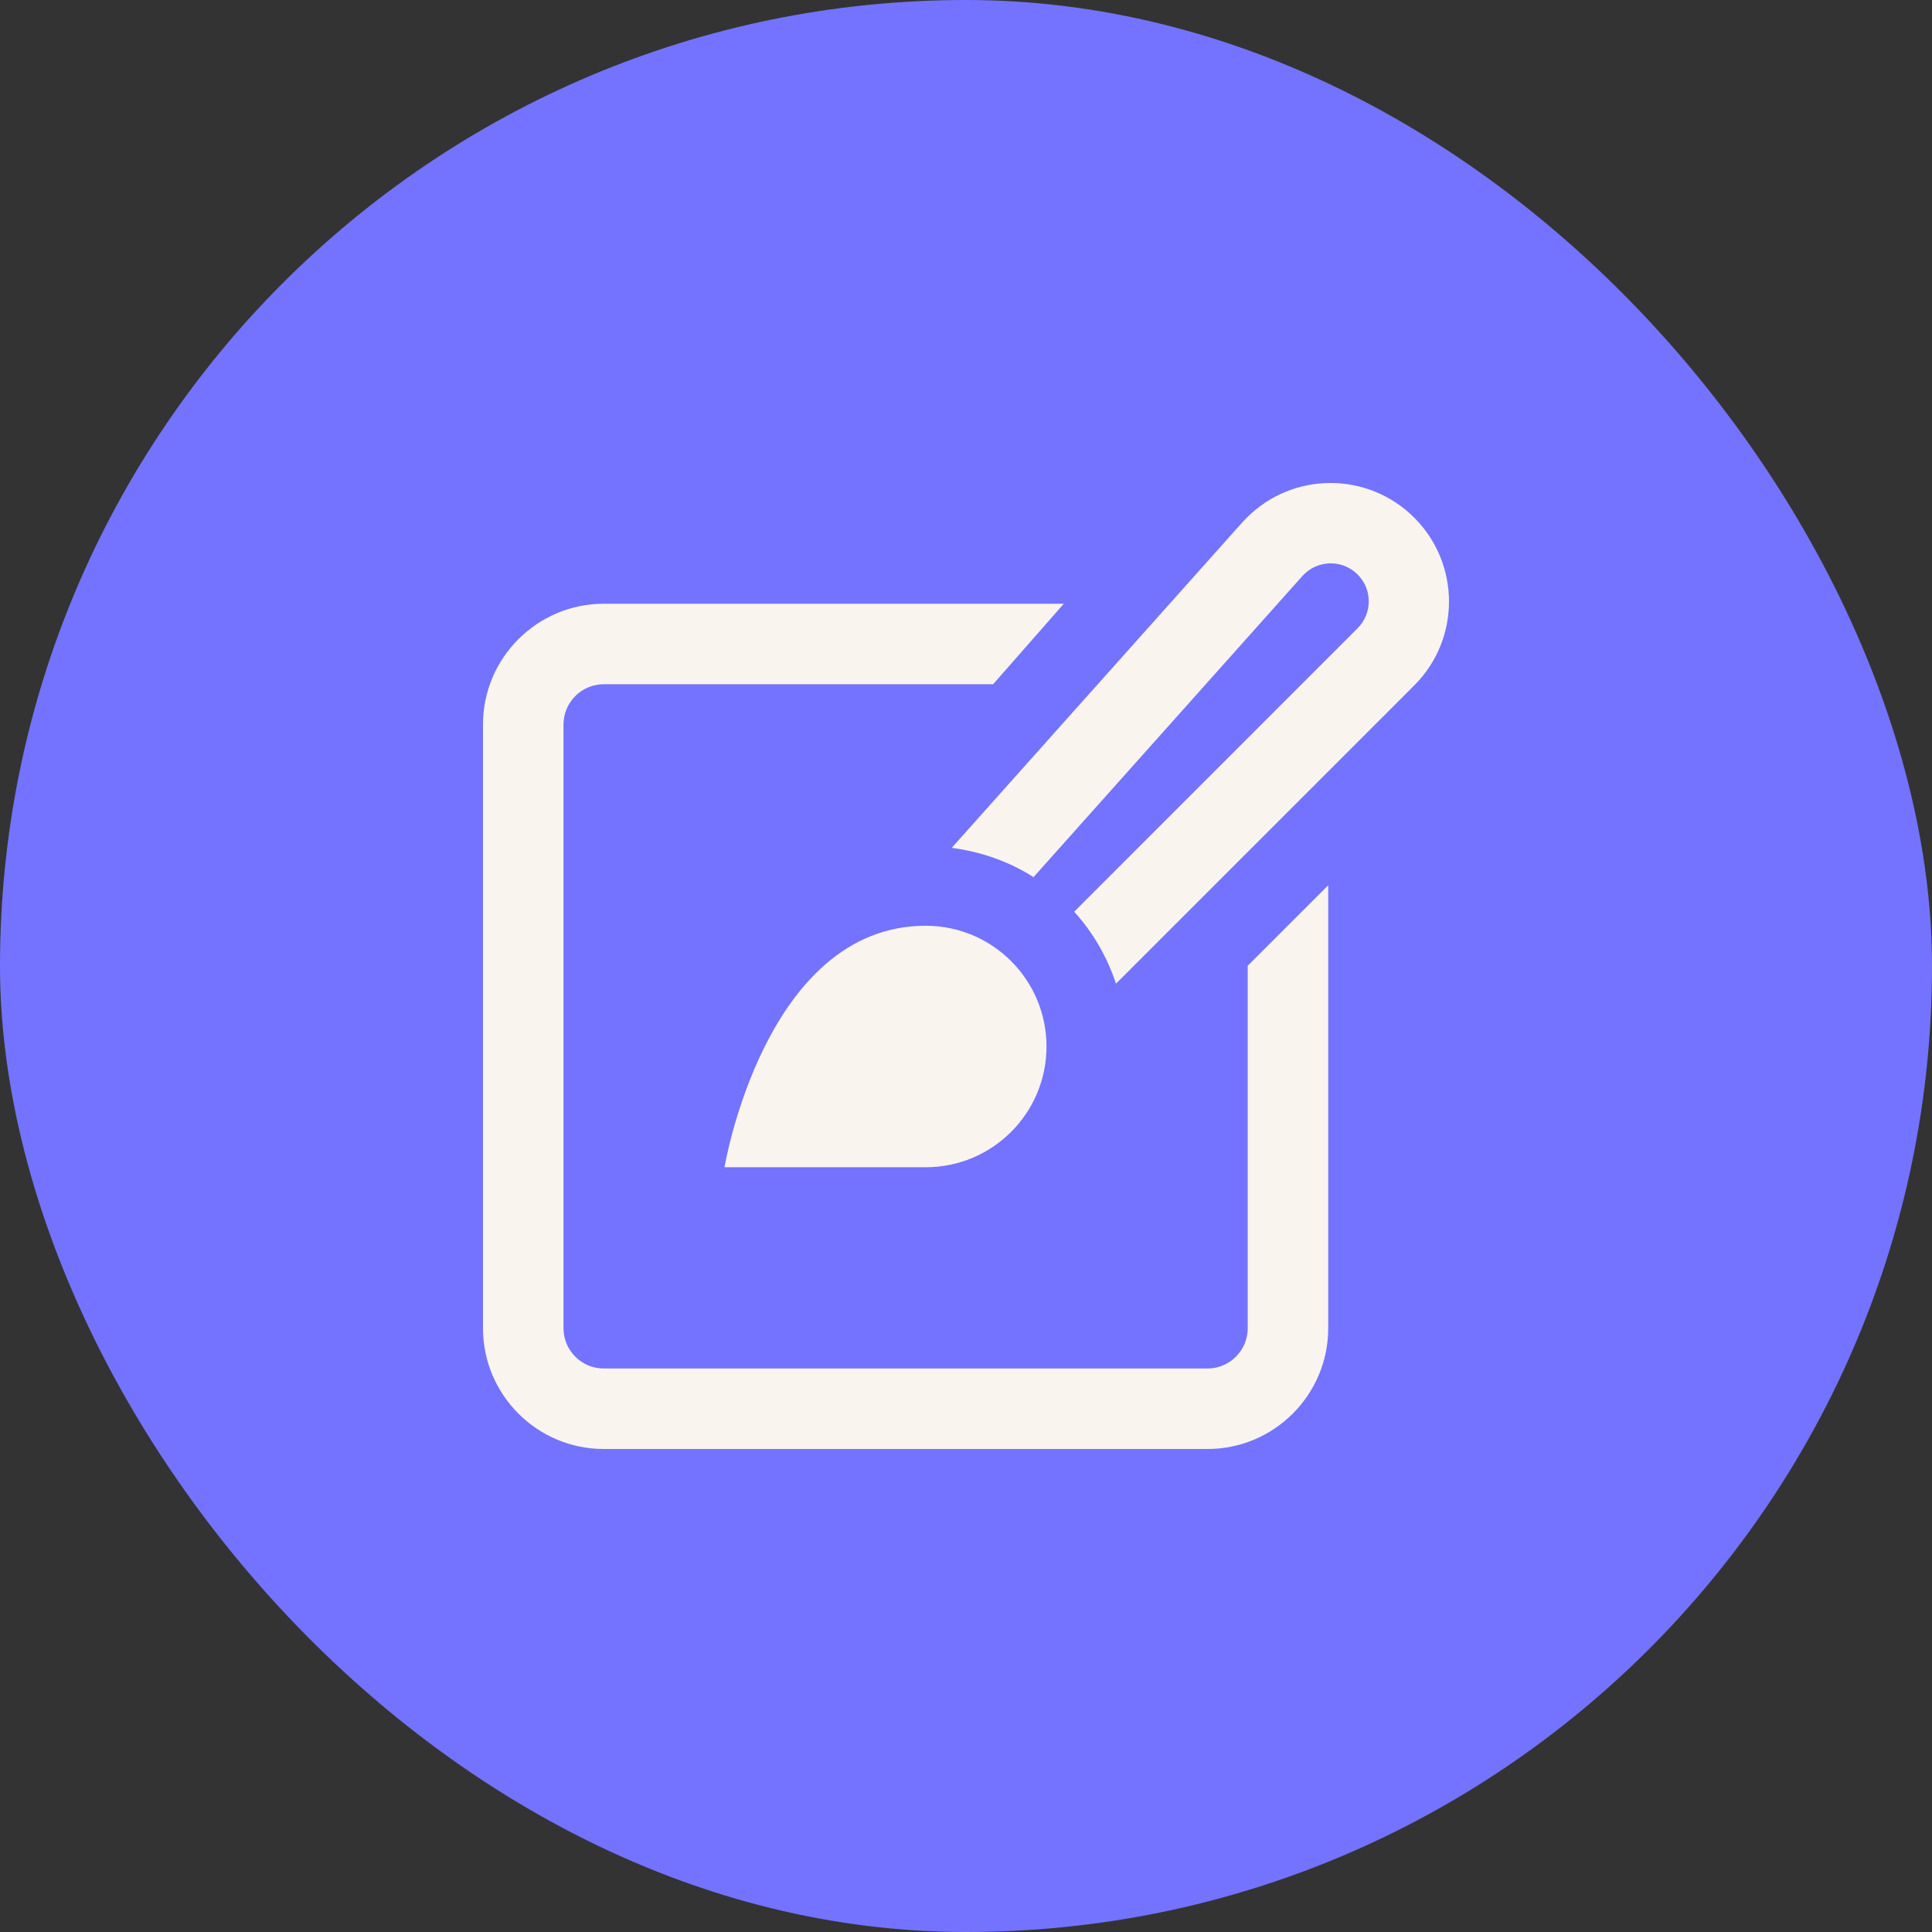
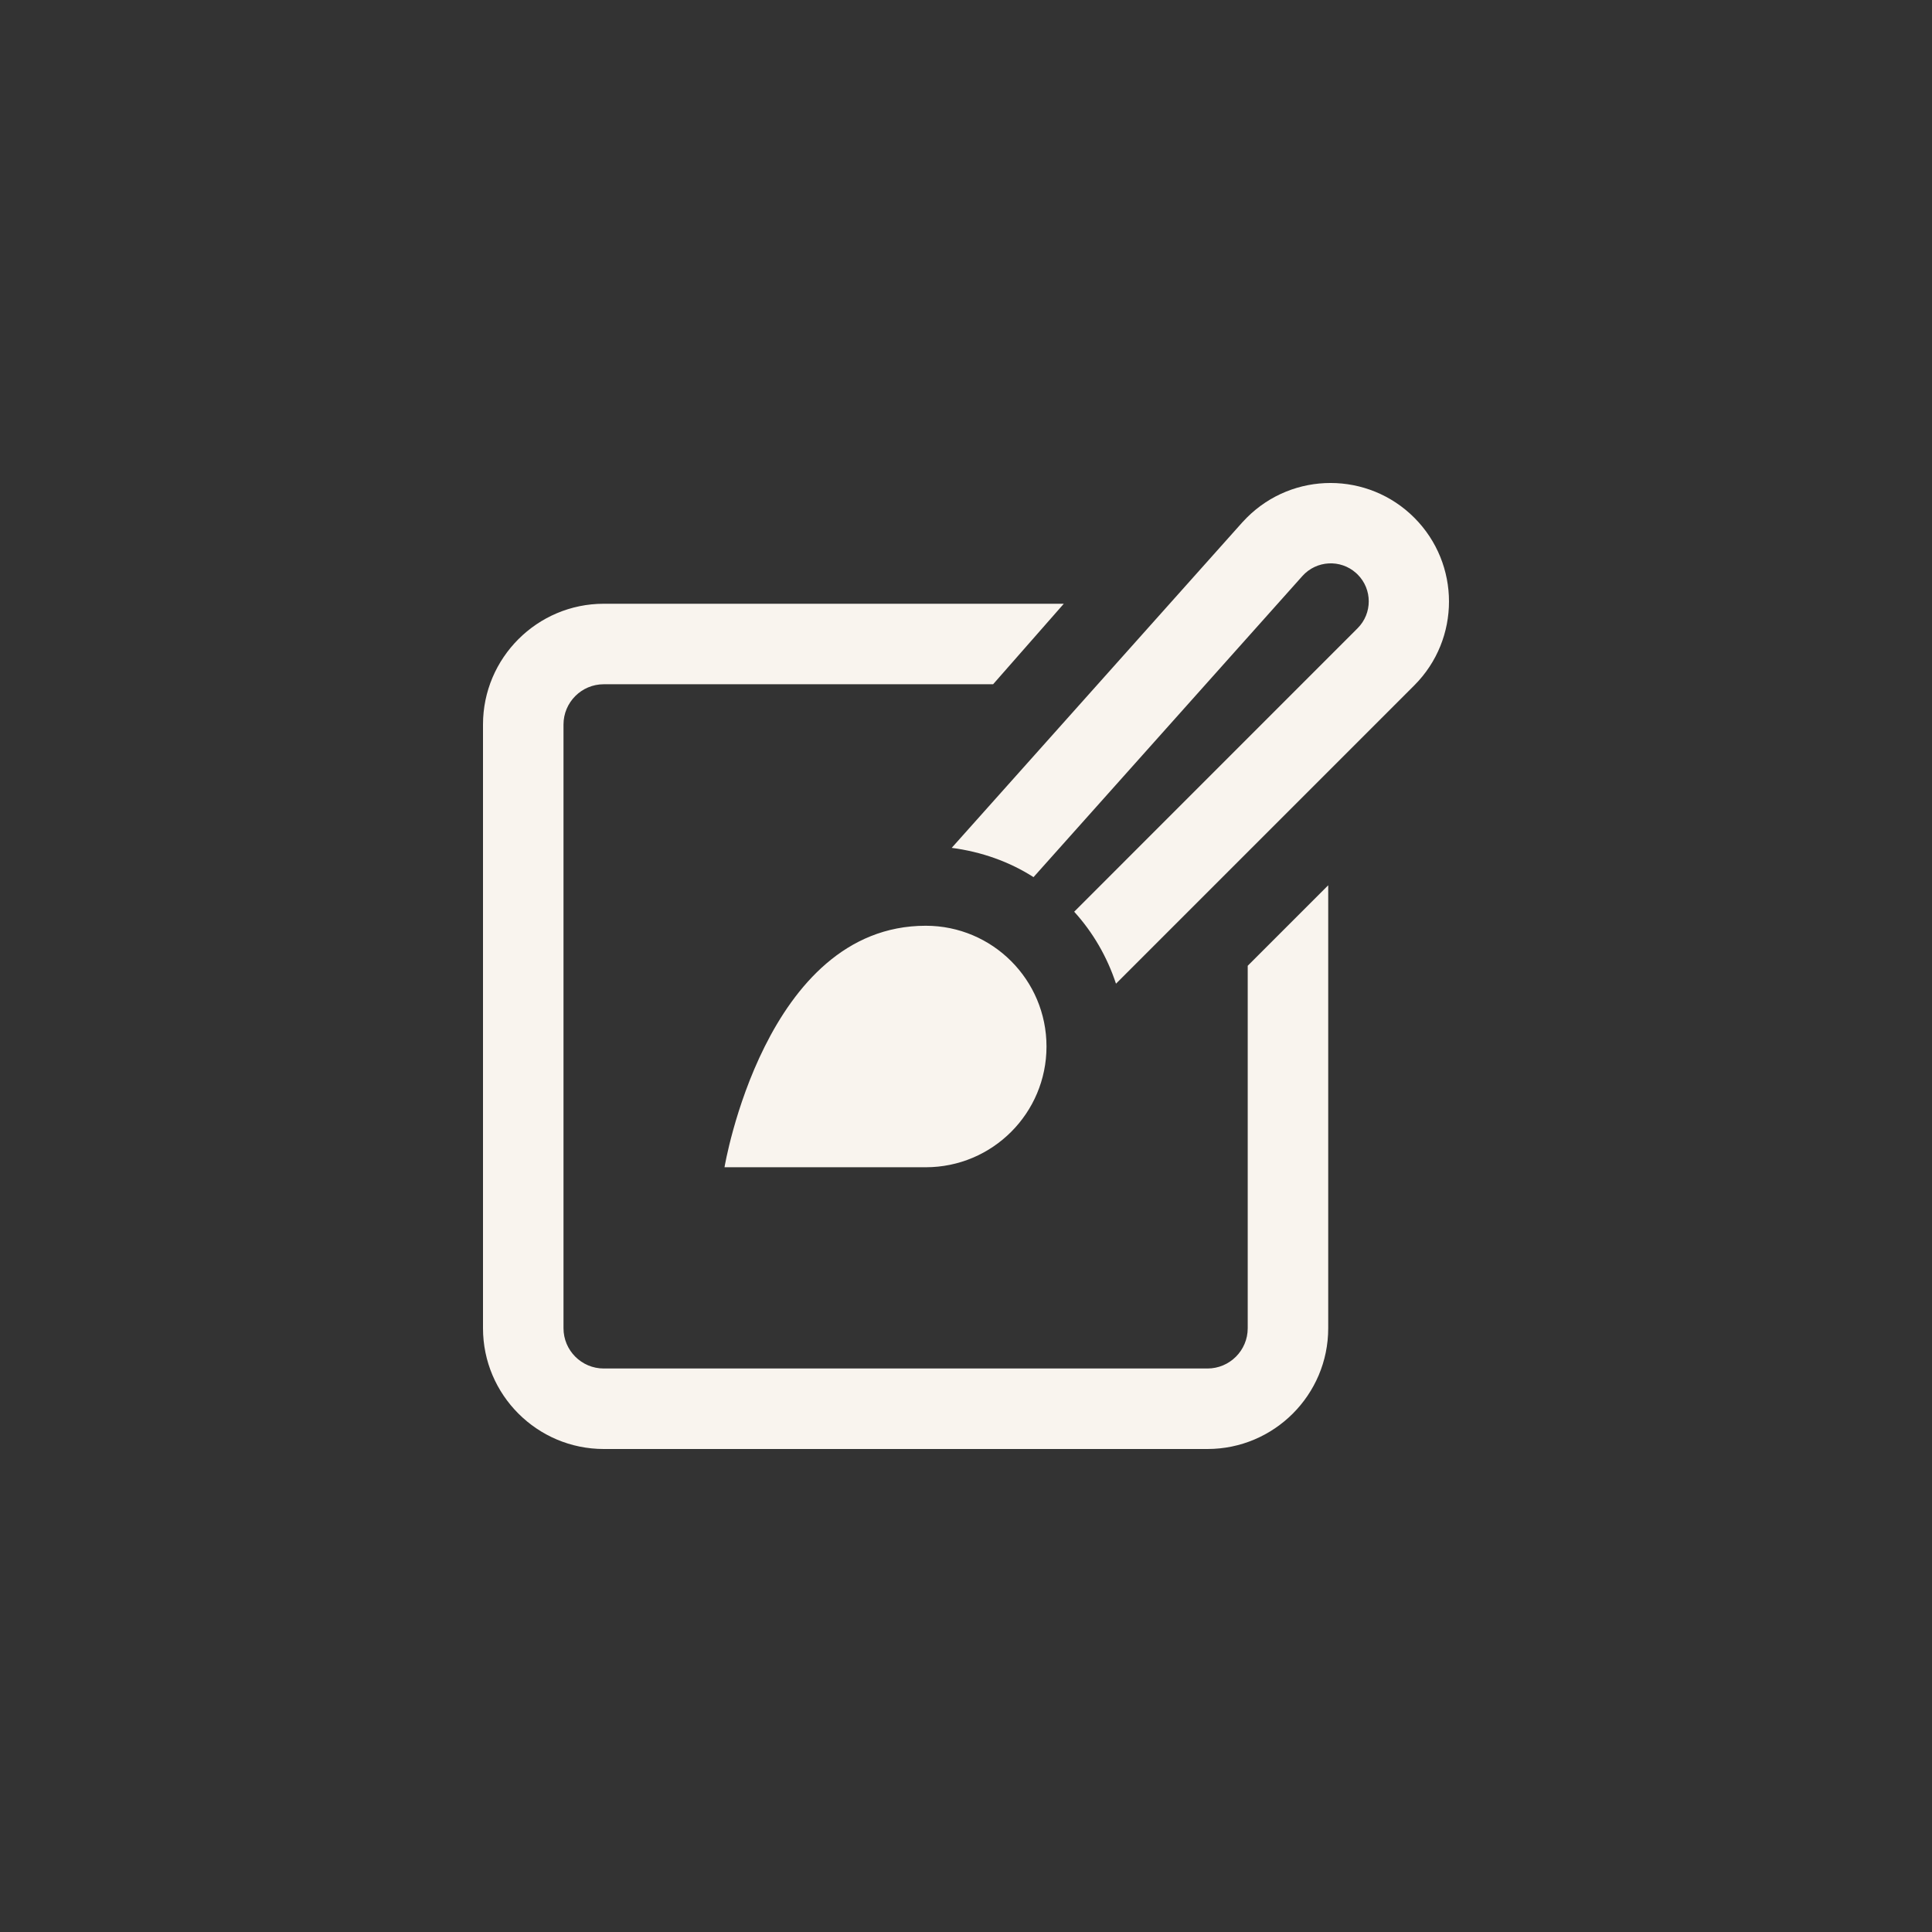
<svg xmlns="http://www.w3.org/2000/svg" width="60" height="60" viewBox="0 0 60 60" fill="none">
  <rect x="0" y="0" width="60" height="60" fill="#333333" stroke="none" />
-   <rect width="60" height="60" rx="30" fill="#7373FF" />
  <path d="M38.749 29.993L41.249 27.493V41.25C41.249 43.318 39.567 45 37.499 45H18.75C16.683 45 15 43.318 15 41.25V22.5C15 20.433 16.683 18.75 18.75 18.75H33.037L30.842 21.25H18.75C18.061 21.25 17.5 21.81 17.5 22.5V41.25C17.5 41.94 18.061 42.5 18.75 42.5H37.499C38.188 42.5 38.749 41.94 38.749 41.25V29.993ZM22.5 36.25H28.75C30.821 36.25 32.5 34.571 32.5 32.5C32.5 30.429 30.821 28.75 28.75 28.75C23.75 28.75 22.5 36.25 22.5 36.25ZM43.923 16.079C42.487 14.641 40.158 14.64 38.721 16.076C38.672 16.125 38.624 16.175 38.578 16.226L29.556 26.331C30.481 26.453 31.345 26.759 32.097 27.24L40.447 17.889C40.882 17.403 41.629 17.361 42.114 17.796C42.131 17.811 42.146 17.825 42.162 17.841C42.623 18.301 42.623 19.048 42.163 19.509L42.162 19.51L33.36 28.314C33.941 28.953 34.381 29.711 34.658 30.549L43.924 21.283C45.359 19.845 45.358 17.516 43.923 16.079Z" fill="#F9F4EE" />
</svg>